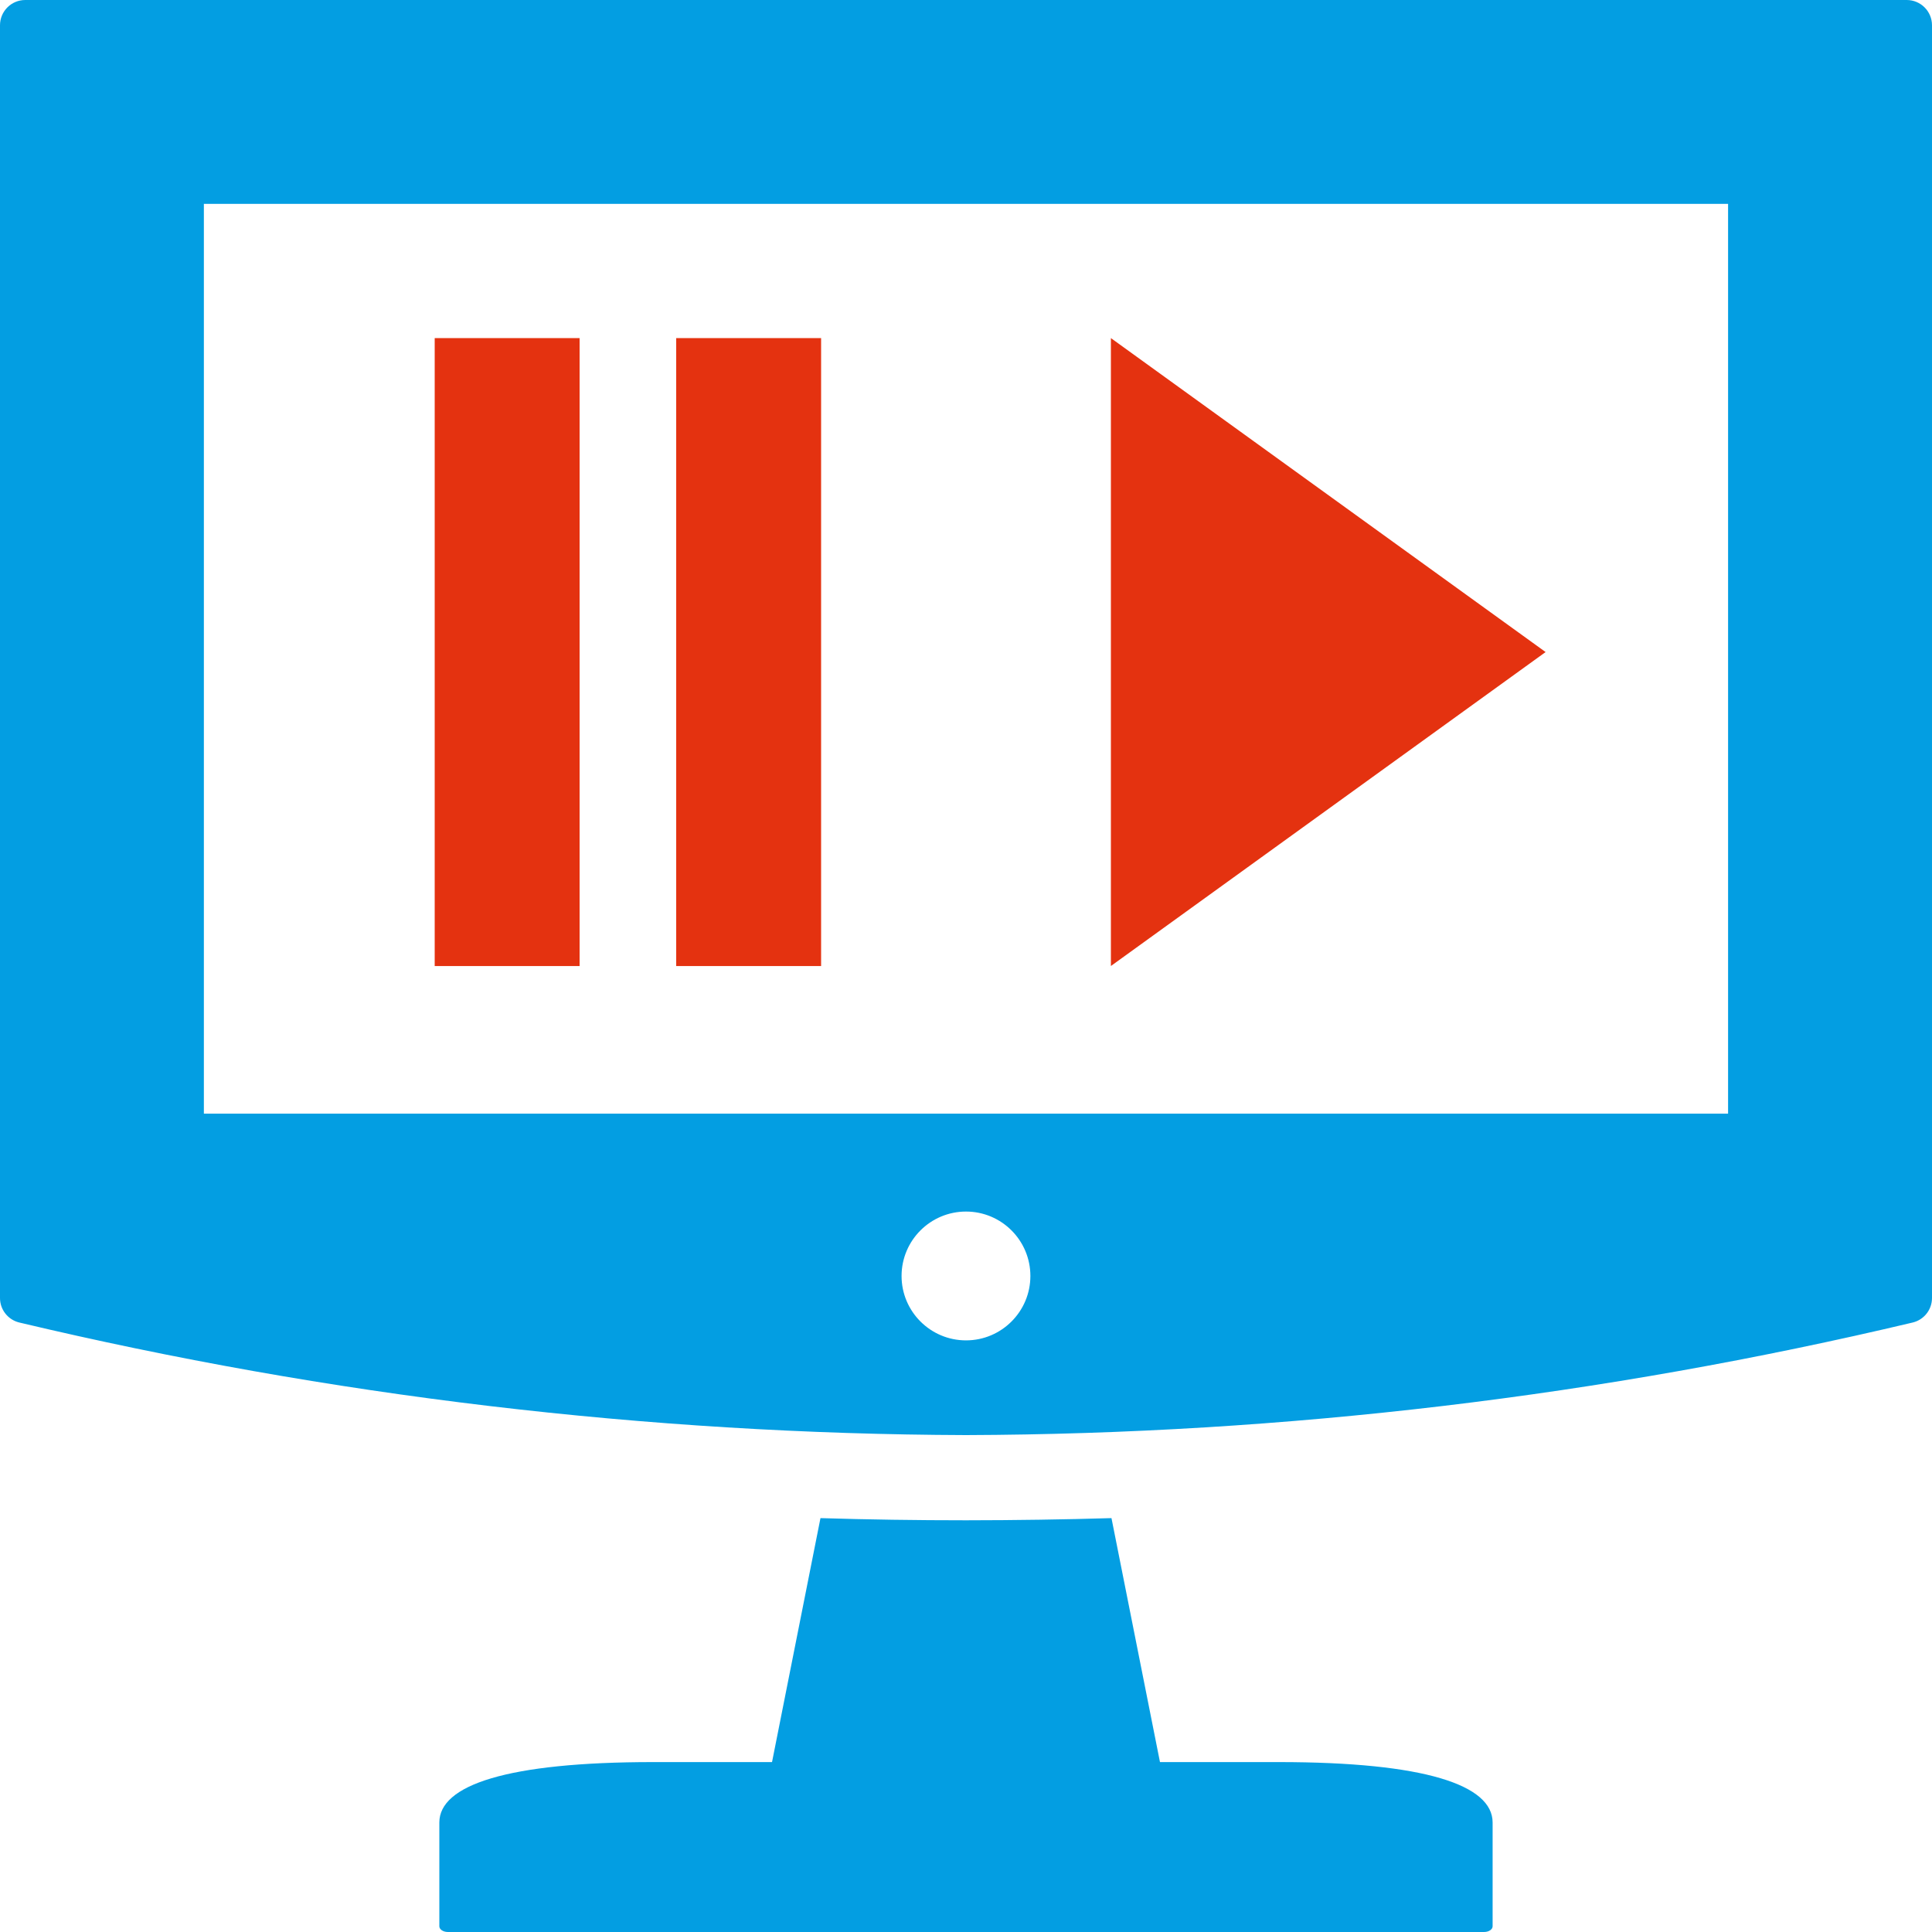
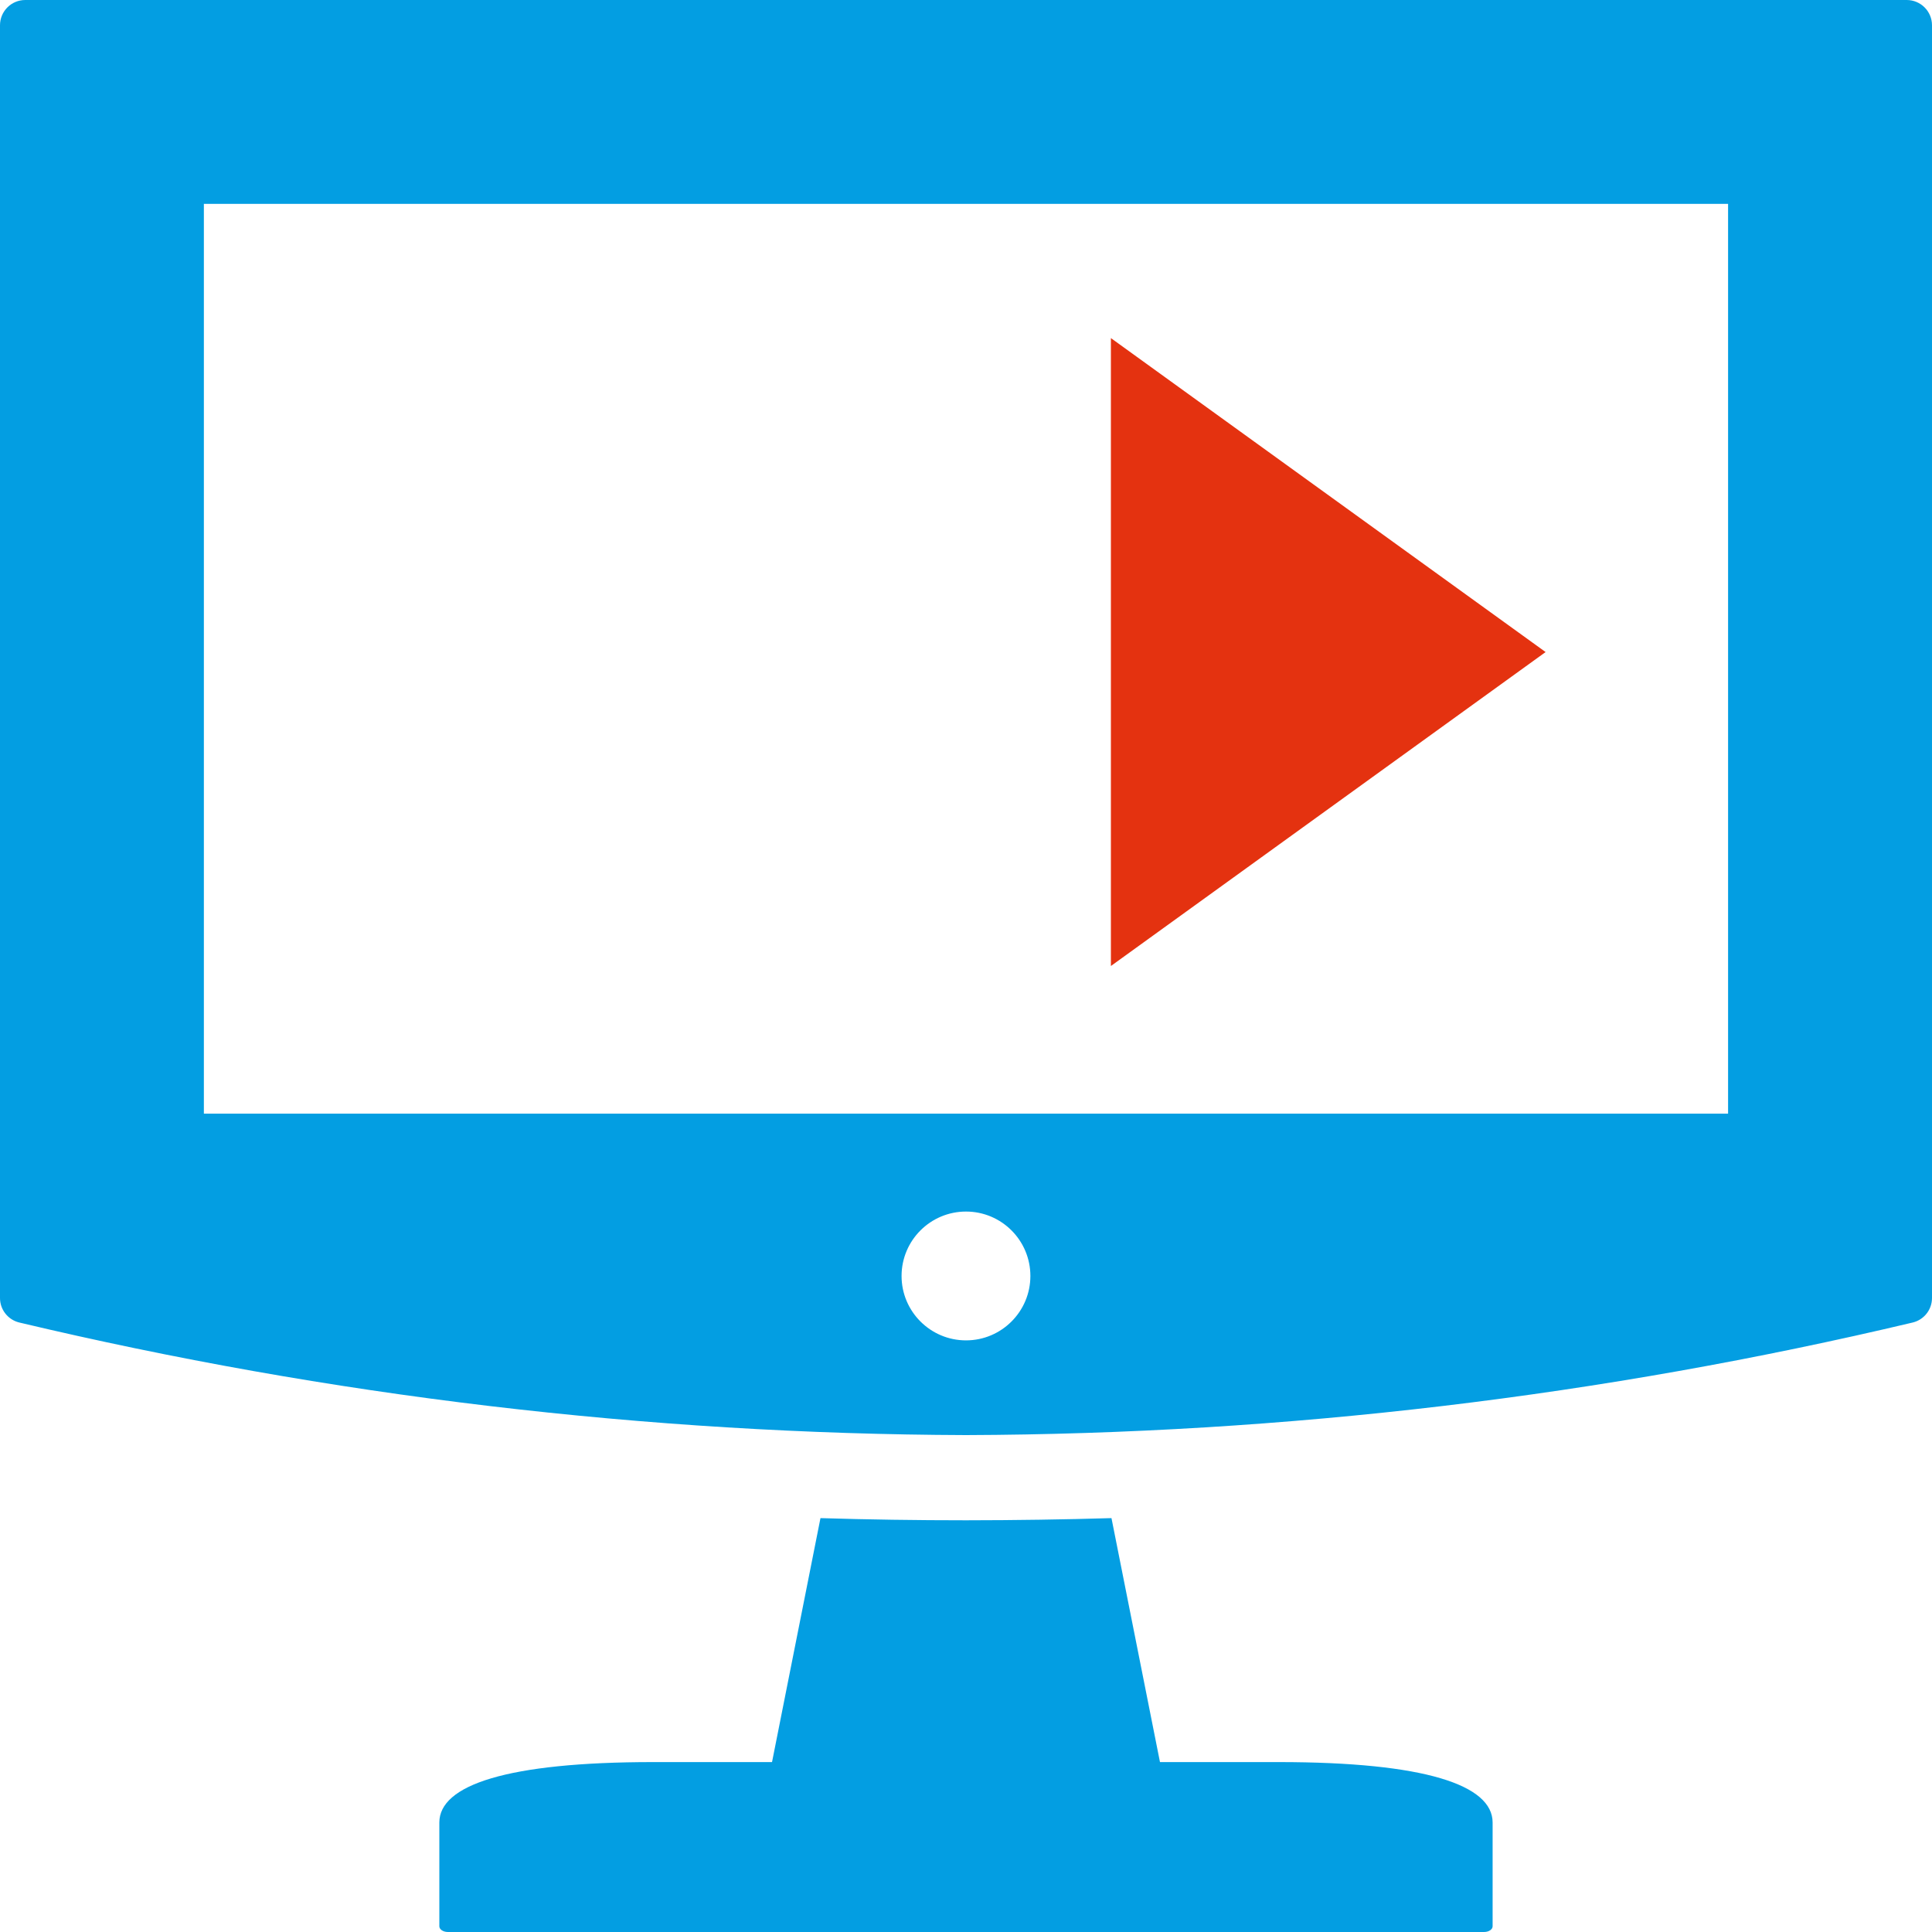
<svg xmlns="http://www.w3.org/2000/svg" width="40" height="40" viewBox="0 0 40 40" fill="none">
  <path d="M30.726 40C30.824 40 30.903 39.947 30.903 39.882V37.733C30.903 36.958 29.508 36.482 26.472 36.482H24.016L23.012 31.431C22.029 31.46 21.025 31.475 20 31.476C18.975 31.476 17.971 31.461 16.987 31.431L15.984 36.482H13.527C10.492 36.482 9.096 36.959 9.096 37.733V39.882C9.096 39.947 9.176 40 9.273 40H30.726Z" fill="#039EE2" />
  <path d="M39.477 1.52588e-05H0.523C0.234 1.52588e-05 -0 0.234 -0 0.523V26.873C-0.001 27.112 0.162 27.321 0.394 27.38C6.818 28.906 13.397 29.689 20 29.712C26.603 29.689 33.181 28.906 39.606 27.38C39.838 27.321 40 27.113 40 26.873V0.523C40 0.234 39.765 1.52588e-05 39.477 1.52588e-05ZM20 27.751C19.264 27.751 18.666 27.153 18.666 26.418C18.666 25.681 19.264 25.084 20 25.084C20.736 25.084 21.333 25.681 21.333 26.418C21.333 27.153 20.736 27.751 20 27.751ZM35.778 23.057H4.221V4.221H35.778V23.057Z" fill="#039EE2" />
  <path fill-rule="evenodd" clip-rule="evenodd" d="M32 13.5L27.5 10.25L23 7V13.5V20L27.5 16.75L32 13.5Z" fill="#E43210" />
-   <path fill-rule="evenodd" clip-rule="evenodd" d="M14 7H17V20.001H14V7ZM9 7H12V20.001H9V7Z" fill="#E43210" />
</svg>